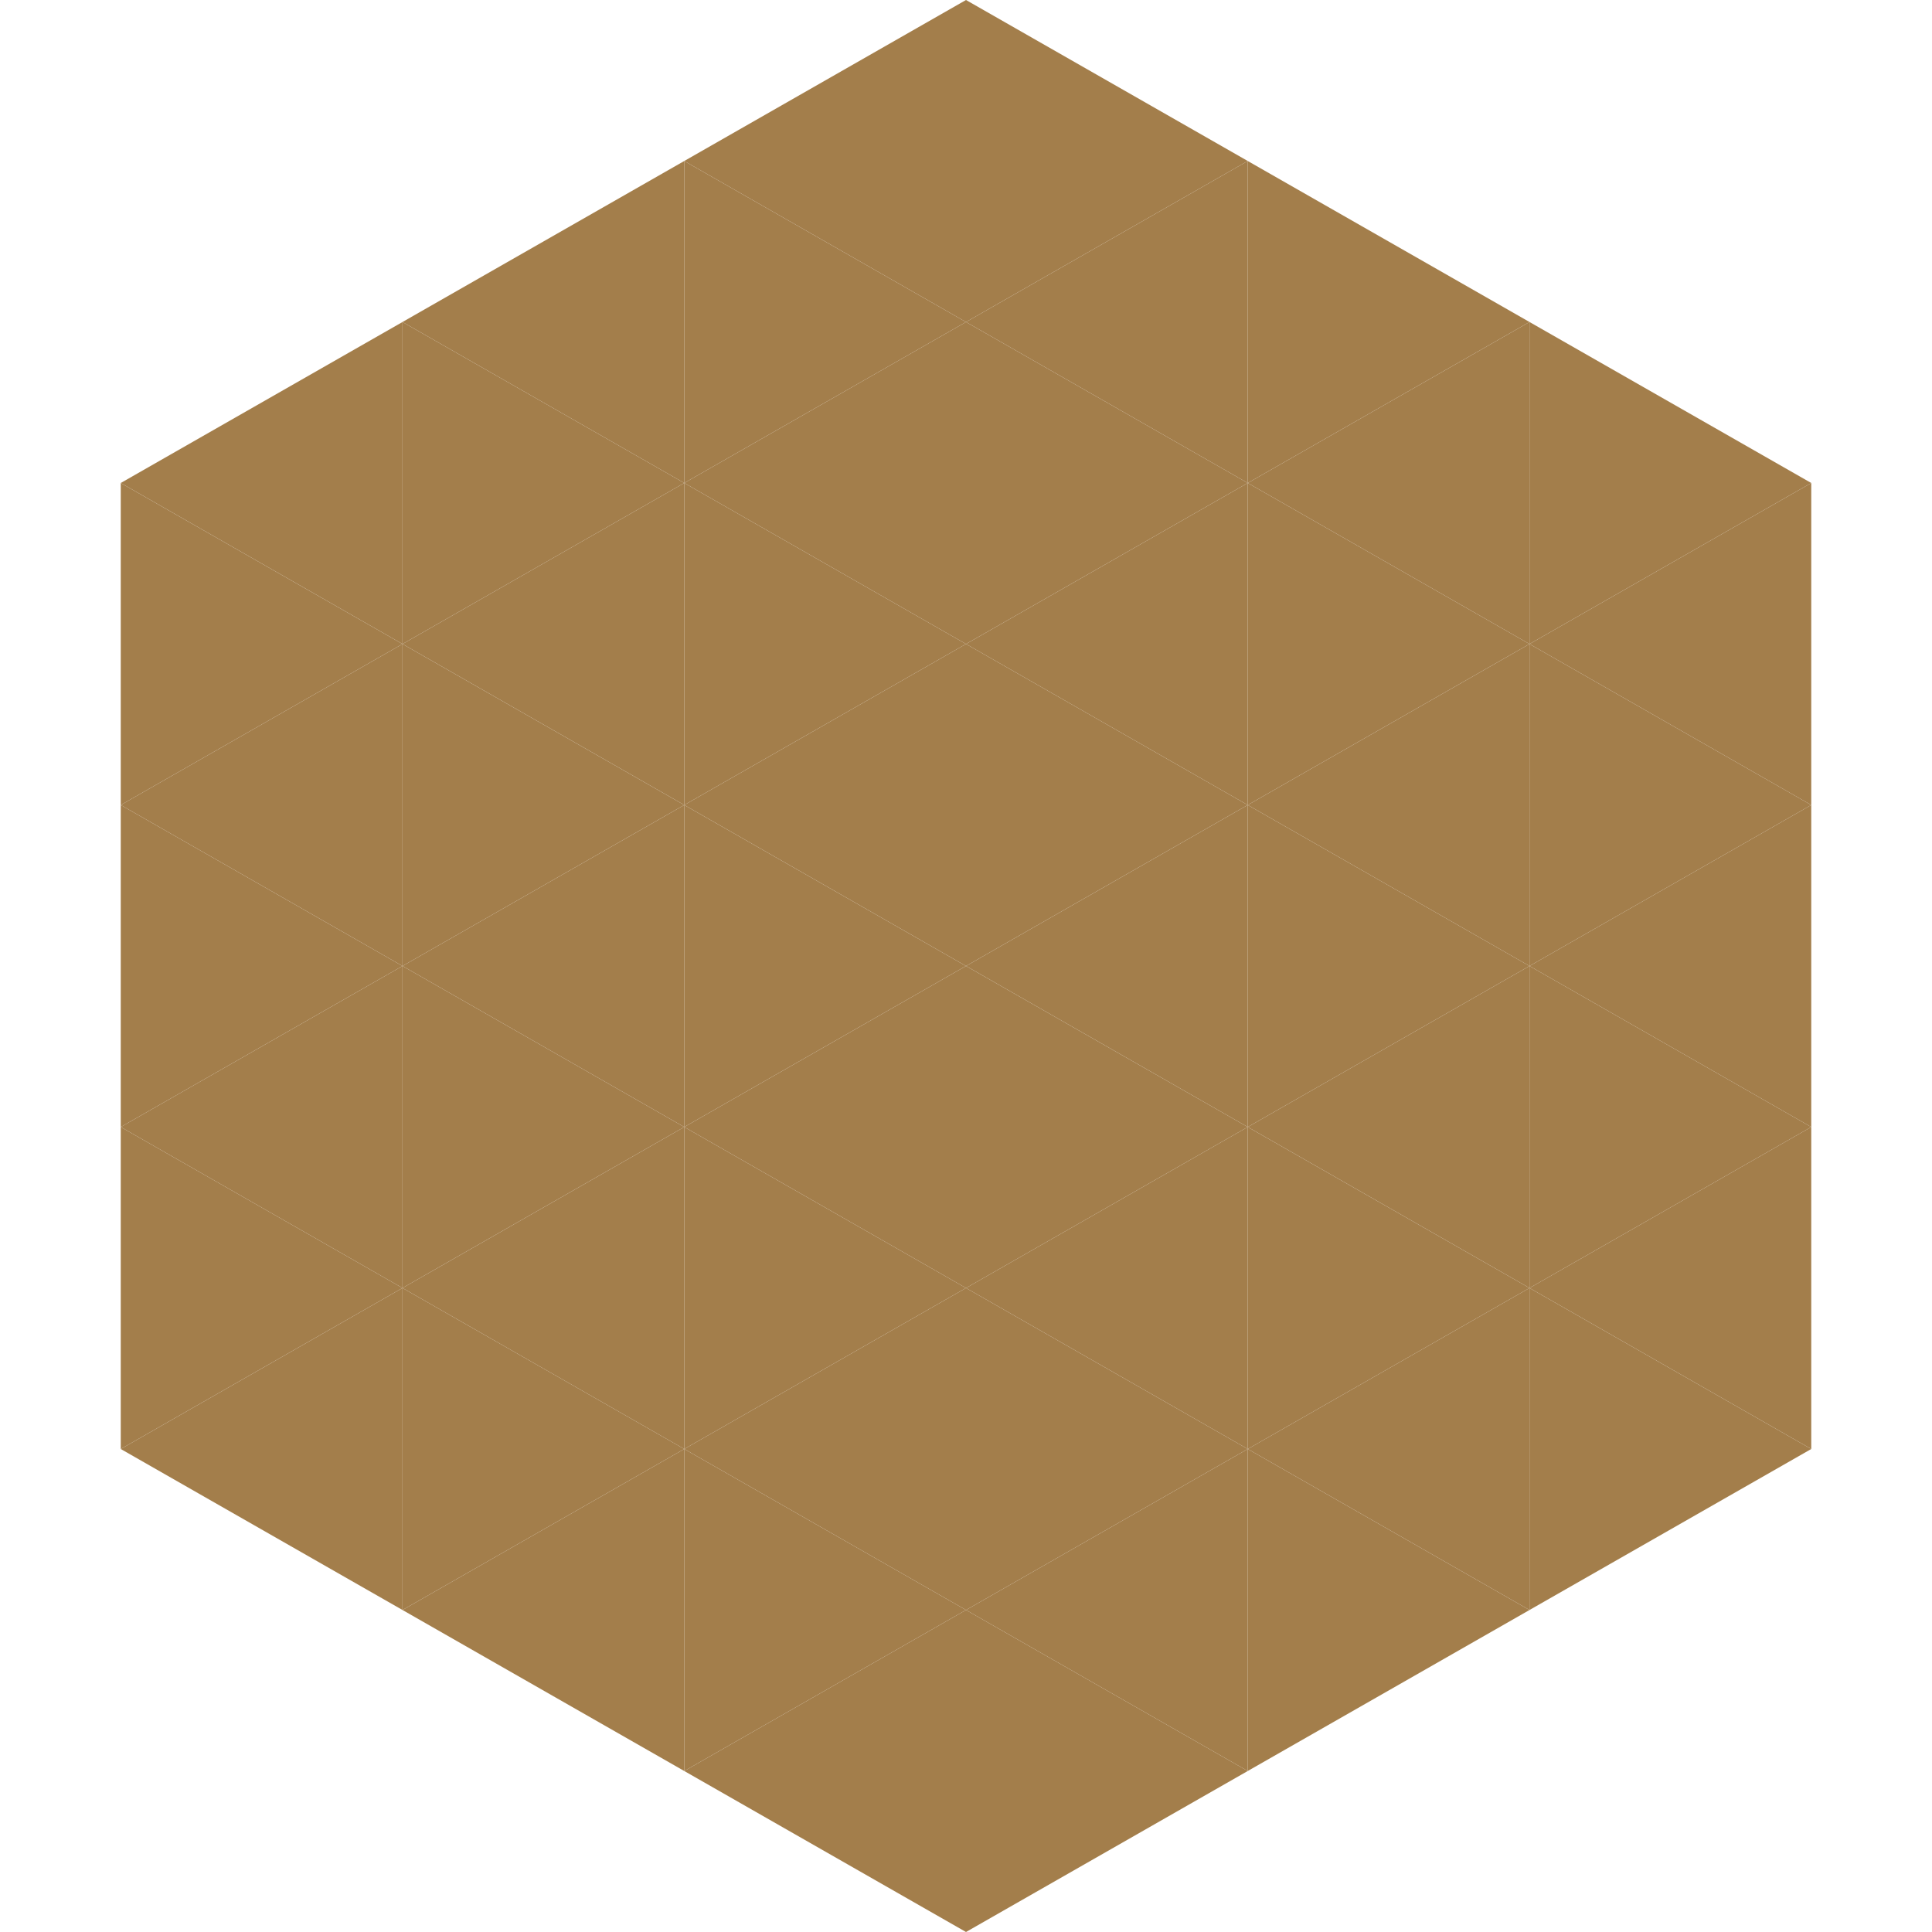
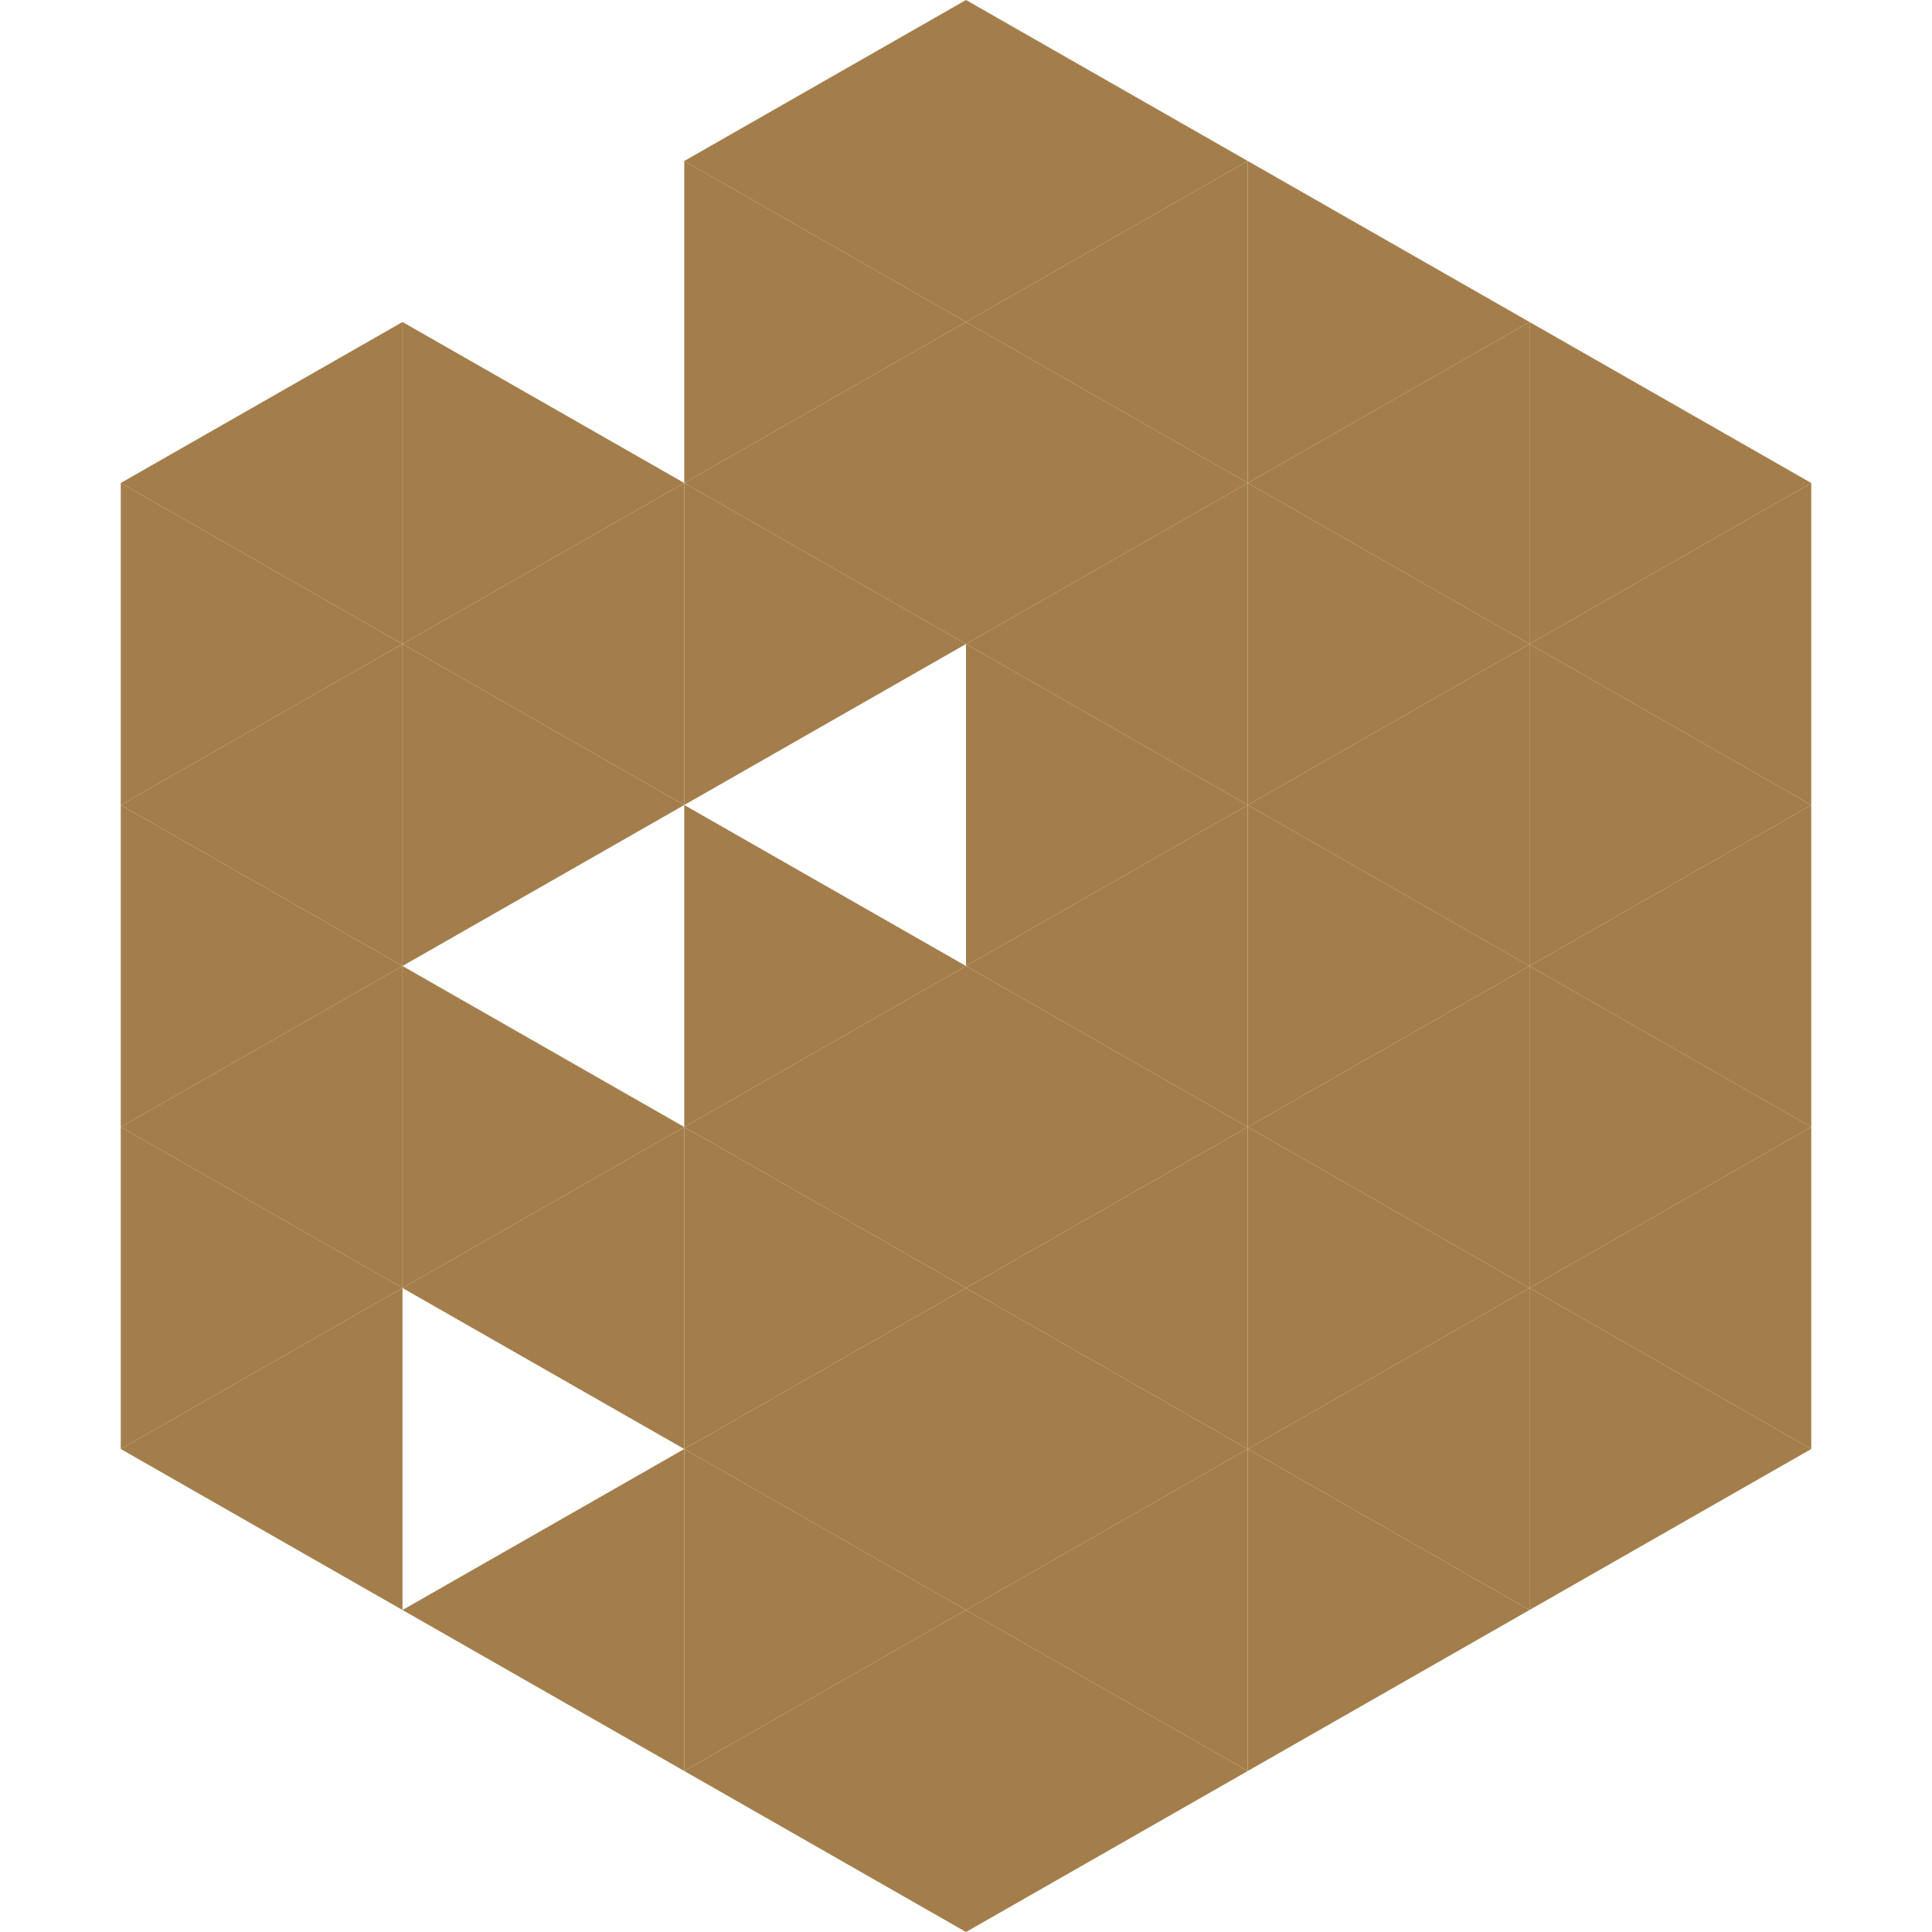
<svg xmlns="http://www.w3.org/2000/svg" width="240" height="240">
  <polygon points="50,40 15,60 50,80" style="fill:rgb(163,126,75)" />
  <polygon points="190,40 225,60 190,80" style="fill:rgb(163,126,75)" />
  <polygon points="15,60 50,80 15,100" style="fill:rgb(163,126,75)" />
  <polygon points="225,60 190,80 225,100" style="fill:rgb(163,126,75)" />
  <polygon points="50,80 15,100 50,120" style="fill:rgb(163,126,75)" />
  <polygon points="190,80 225,100 190,120" style="fill:rgb(163,126,75)" />
  <polygon points="15,100 50,120 15,140" style="fill:rgb(163,126,75)" />
  <polygon points="225,100 190,120 225,140" style="fill:rgb(163,126,75)" />
  <polygon points="50,120 15,140 50,160" style="fill:rgb(163,126,75)" />
  <polygon points="190,120 225,140 190,160" style="fill:rgb(163,126,75)" />
  <polygon points="15,140 50,160 15,180" style="fill:rgb(163,126,75)" />
  <polygon points="225,140 190,160 225,180" style="fill:rgb(163,126,75)" />
  <polygon points="50,160 15,180 50,200" style="fill:rgb(163,126,75)" />
  <polygon points="190,160 225,180 190,200" style="fill:rgb(163,126,75)" />
  <polygon points="15,180 50,200 15,220" style="fill:rgb(255,255,255); fill-opacity:0" />
-   <polygon points="225,180 190,200 225,220" style="fill:rgb(255,255,255); fill-opacity:0" />
  <polygon points="50,0 85,20 50,40" style="fill:rgb(255,255,255); fill-opacity:0" />
  <polygon points="190,0 155,20 190,40" style="fill:rgb(255,255,255); fill-opacity:0" />
-   <polygon points="85,20 50,40 85,60" style="fill:rgb(163,126,75)" />
  <polygon points="155,20 190,40 155,60" style="fill:rgb(163,126,75)" />
  <polygon points="50,40 85,60 50,80" style="fill:rgb(163,126,75)" />
  <polygon points="190,40 155,60 190,80" style="fill:rgb(163,126,75)" />
  <polygon points="85,60 50,80 85,100" style="fill:rgb(163,126,75)" />
  <polygon points="155,60 190,80 155,100" style="fill:rgb(163,126,75)" />
  <polygon points="50,80 85,100 50,120" style="fill:rgb(163,126,75)" />
  <polygon points="190,80 155,100 190,120" style="fill:rgb(163,126,75)" />
-   <polygon points="85,100 50,120 85,140" style="fill:rgb(163,126,75)" />
  <polygon points="155,100 190,120 155,140" style="fill:rgb(163,126,75)" />
  <polygon points="50,120 85,140 50,160" style="fill:rgb(163,126,75)" />
  <polygon points="190,120 155,140 190,160" style="fill:rgb(163,126,75)" />
  <polygon points="85,140 50,160 85,180" style="fill:rgb(163,126,75)" />
  <polygon points="155,140 190,160 155,180" style="fill:rgb(163,126,75)" />
-   <polygon points="50,160 85,180 50,200" style="fill:rgb(163,126,75)" />
  <polygon points="190,160 155,180 190,200" style="fill:rgb(163,126,75)" />
  <polygon points="85,180 50,200 85,220" style="fill:rgb(163,126,75)" />
  <polygon points="155,180 190,200 155,220" style="fill:rgb(163,126,75)" />
  <polygon points="120,0 85,20 120,40" style="fill:rgb(163,126,75)" />
  <polygon points="120,0 155,20 120,40" style="fill:rgb(163,126,75)" />
  <polygon points="85,20 120,40 85,60" style="fill:rgb(163,126,75)" />
  <polygon points="155,20 120,40 155,60" style="fill:rgb(163,126,75)" />
  <polygon points="120,40 85,60 120,80" style="fill:rgb(163,126,75)" />
  <polygon points="120,40 155,60 120,80" style="fill:rgb(163,126,75)" />
  <polygon points="85,60 120,80 85,100" style="fill:rgb(163,126,75)" />
  <polygon points="155,60 120,80 155,100" style="fill:rgb(163,126,75)" />
-   <polygon points="120,80 85,100 120,120" style="fill:rgb(163,126,75)" />
  <polygon points="120,80 155,100 120,120" style="fill:rgb(163,126,75)" />
  <polygon points="85,100 120,120 85,140" style="fill:rgb(163,126,75)" />
  <polygon points="155,100 120,120 155,140" style="fill:rgb(163,126,75)" />
  <polygon points="120,120 85,140 120,160" style="fill:rgb(163,126,75)" />
  <polygon points="120,120 155,140 120,160" style="fill:rgb(163,126,75)" />
  <polygon points="85,140 120,160 85,180" style="fill:rgb(163,126,75)" />
  <polygon points="155,140 120,160 155,180" style="fill:rgb(163,126,75)" />
  <polygon points="120,160 85,180 120,200" style="fill:rgb(163,126,75)" />
  <polygon points="120,160 155,180 120,200" style="fill:rgb(163,126,75)" />
  <polygon points="85,180 120,200 85,220" style="fill:rgb(163,126,75)" />
  <polygon points="155,180 120,200 155,220" style="fill:rgb(163,126,75)" />
  <polygon points="120,200 85,220 120,240" style="fill:rgb(163,126,75)" />
  <polygon points="120,200 155,220 120,240" style="fill:rgb(163,126,75)" />
  <polygon points="85,220 120,240 85,260" style="fill:rgb(255,255,255); fill-opacity:0" />
  <polygon points="155,220 120,240 155,260" style="fill:rgb(255,255,255); fill-opacity:0" />
</svg>